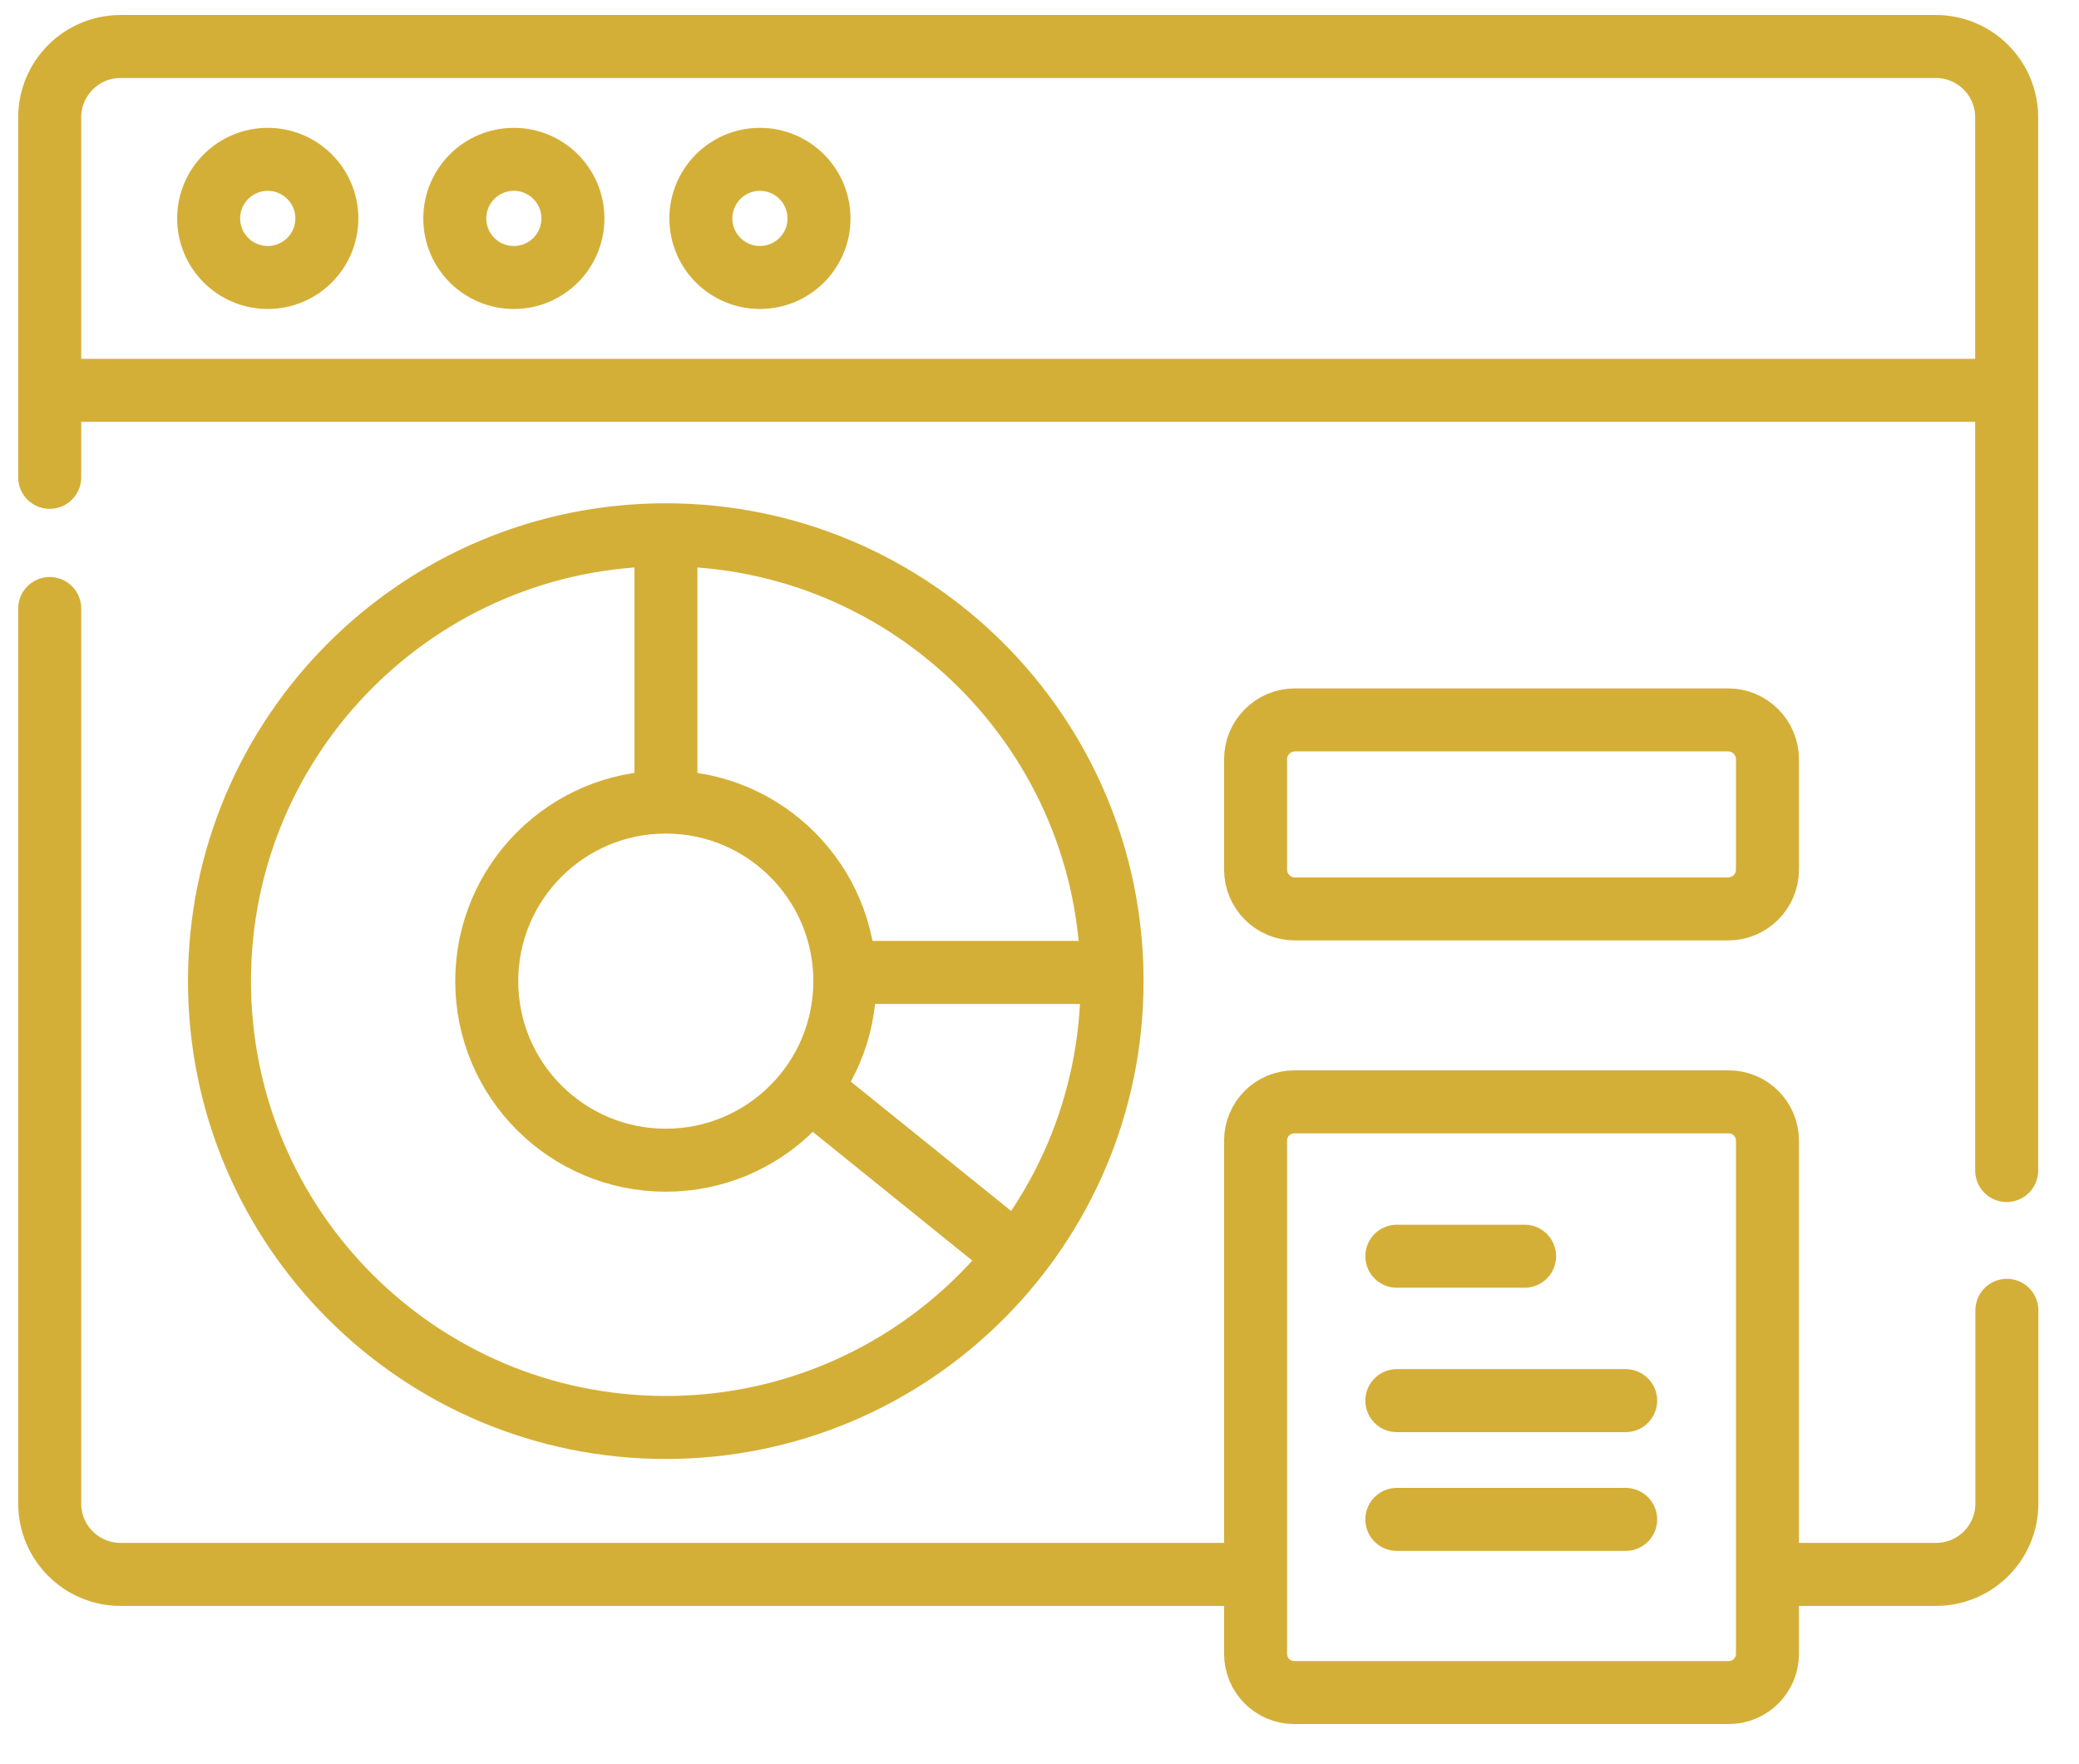
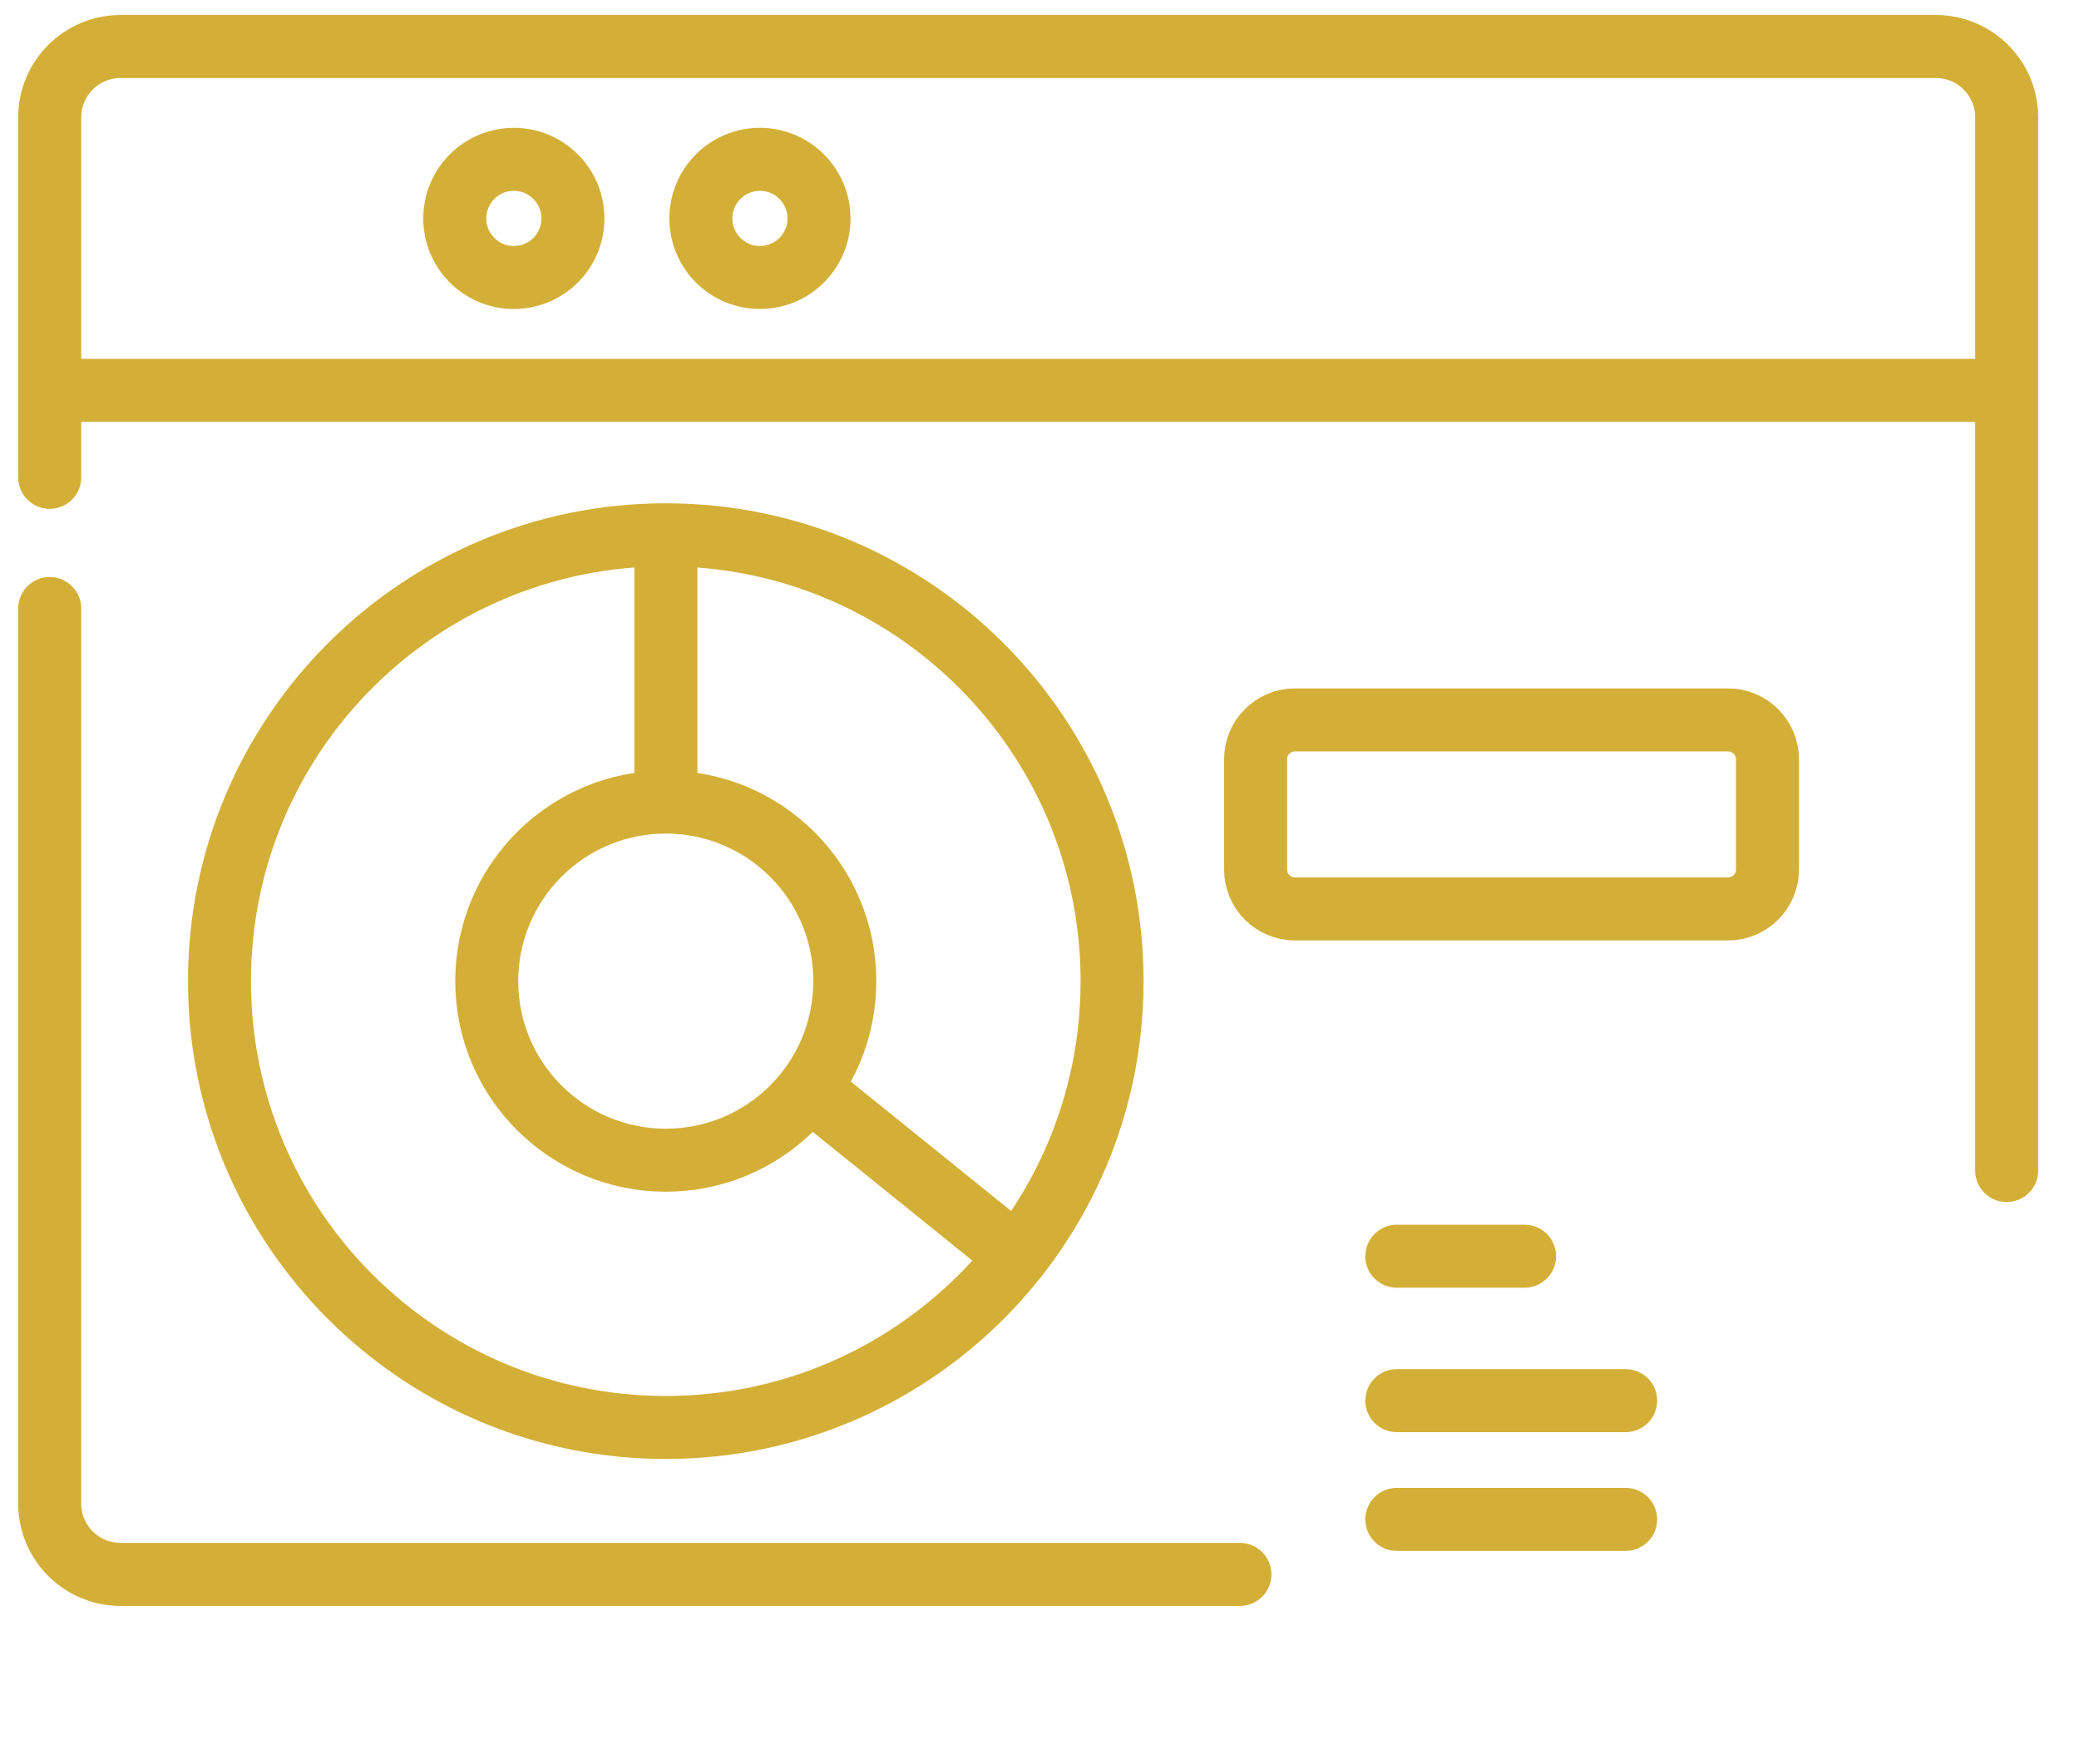
<svg xmlns="http://www.w3.org/2000/svg" width="33" height="28" viewBox="0 0 33 28" fill="none">
-   <path d="M4.25 4.404C4.768 4.404 5.188 3.985 5.188 3.467C5.188 2.949 4.768 2.529 4.25 2.529C3.732 2.529 3.312 2.949 3.312 3.467C3.312 3.985 3.732 4.404 4.25 4.404Z" stroke="#D4AF37" stroke-miterlimit="10" stroke-linecap="round" stroke-linejoin="round" />
  <path d="M8.156 4.404C8.674 4.404 9.094 3.985 9.094 3.467C9.094 2.949 8.674 2.529 8.156 2.529C7.638 2.529 7.219 2.949 7.219 3.467C7.219 3.985 7.638 4.404 8.156 4.404Z" stroke="#D4AF37" stroke-miterlimit="10" stroke-linecap="round" stroke-linejoin="round" />
  <path d="M12.062 4.404C12.58 4.404 13 3.985 13 3.467C13 2.949 12.58 2.529 12.062 2.529C11.545 2.529 11.125 2.949 11.125 3.467C11.125 3.985 11.545 4.404 12.062 4.404Z" stroke="#D4AF37" stroke-miterlimit="10" stroke-linecap="round" stroke-linejoin="round" />
  <path d="M10.568 8.488C6.656 8.488 3.484 11.66 3.484 15.572C3.484 19.484 6.656 22.656 10.568 22.656C14.48 22.656 17.652 19.484 17.652 15.572C17.652 11.66 14.48 8.488 10.568 8.488ZM10.568 12.73C12.138 12.73 13.41 14.003 13.41 15.572C13.41 17.142 12.138 18.414 10.568 18.414C8.999 18.414 7.726 17.142 7.726 15.572C7.726 14.002 8.999 12.73 10.568 12.73Z" stroke="#D4AF37" stroke-miterlimit="10" stroke-linecap="round" stroke-linejoin="round" />
-   <path d="M27.44 26.863H20.544C20.205 26.863 19.93 26.588 19.93 26.249V18.103C19.93 17.763 20.205 17.488 20.544 17.488H27.44C27.779 17.488 28.055 17.764 28.055 18.103V26.249C28.055 26.588 27.779 26.863 27.44 26.863Z" stroke="#D4AF37" stroke-miterlimit="10" stroke-linecap="round" stroke-linejoin="round" />
  <path d="M27.43 14.426H20.555C20.209 14.426 19.93 14.146 19.93 13.801V12.051C19.93 11.706 20.209 11.426 20.555 11.426H27.43C27.775 11.426 28.055 11.706 28.055 12.051V13.801C28.055 14.146 27.775 14.426 27.43 14.426Z" stroke="#D4AF37" stroke-miterlimit="10" stroke-linecap="round" stroke-linejoin="round" />
  <path d="M10.57 12.489V8.645" stroke="#D4AF37" stroke-miterlimit="10" stroke-linecap="round" stroke-linejoin="round" />
-   <path d="M13.562 15.434H17.417" stroke="#D4AF37" stroke-miterlimit="10" stroke-linecap="round" stroke-linejoin="round" />
  <path d="M12.984 17.389L15.933 19.768" stroke="#D4AF37" stroke-miterlimit="10" stroke-linecap="round" stroke-linejoin="round" />
  <path d="M31.671 6.195H1.078" stroke="#D4AF37" stroke-miterlimit="10" stroke-linecap="round" stroke-linejoin="round" />
-   <path d="M31.855 20.797V23.863C31.855 24.485 31.352 24.988 30.73 24.988H28.336" stroke="#D4AF37" stroke-miterlimit="10" stroke-linecap="round" stroke-linejoin="round" />
  <path d="M0.789 7.576V1.863C0.789 1.242 1.293 0.738 1.914 0.738H30.727C31.348 0.738 31.852 1.242 31.852 1.863V18.578" stroke="#D4AF37" stroke-miterlimit="10" stroke-linecap="round" stroke-linejoin="round" />
  <path d="M19.681 24.988H1.914C1.293 24.988 0.789 24.485 0.789 23.863V9.658" stroke="#D4AF37" stroke-miterlimit="10" stroke-linecap="round" stroke-linejoin="round" />
  <path d="M22.172 19.938H24.2" stroke="#D4AF37" stroke-miterlimit="10" stroke-linecap="round" stroke-linejoin="round" />
  <path d="M22.172 22.23H25.804" stroke="#D4AF37" stroke-miterlimit="10" stroke-linecap="round" stroke-linejoin="round" />
  <path d="M22.172 24.115H25.804" stroke="#D4AF37" stroke-miterlimit="10" stroke-linecap="round" stroke-linejoin="round" />
</svg>